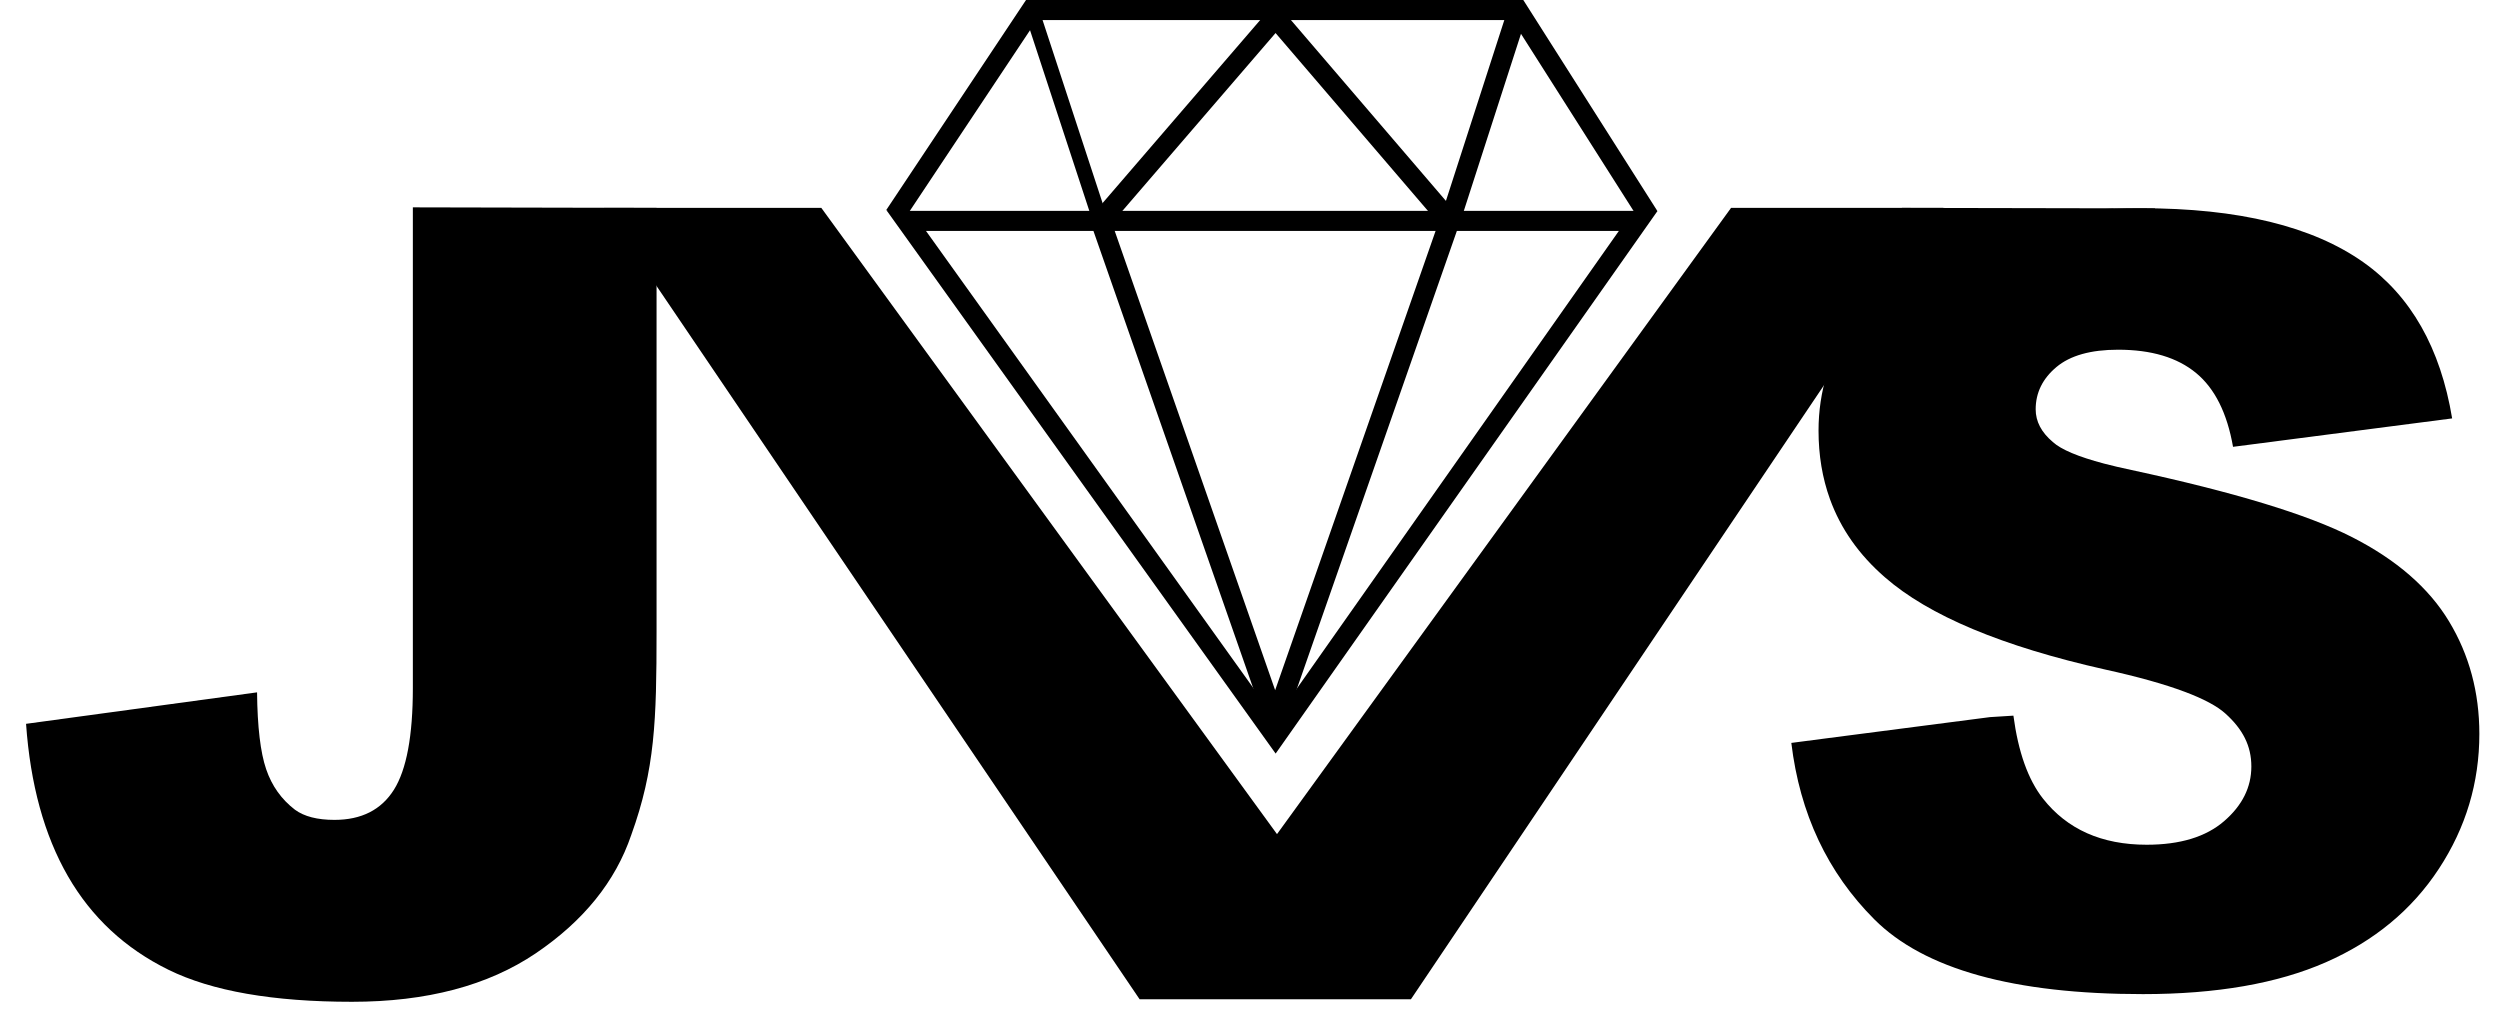
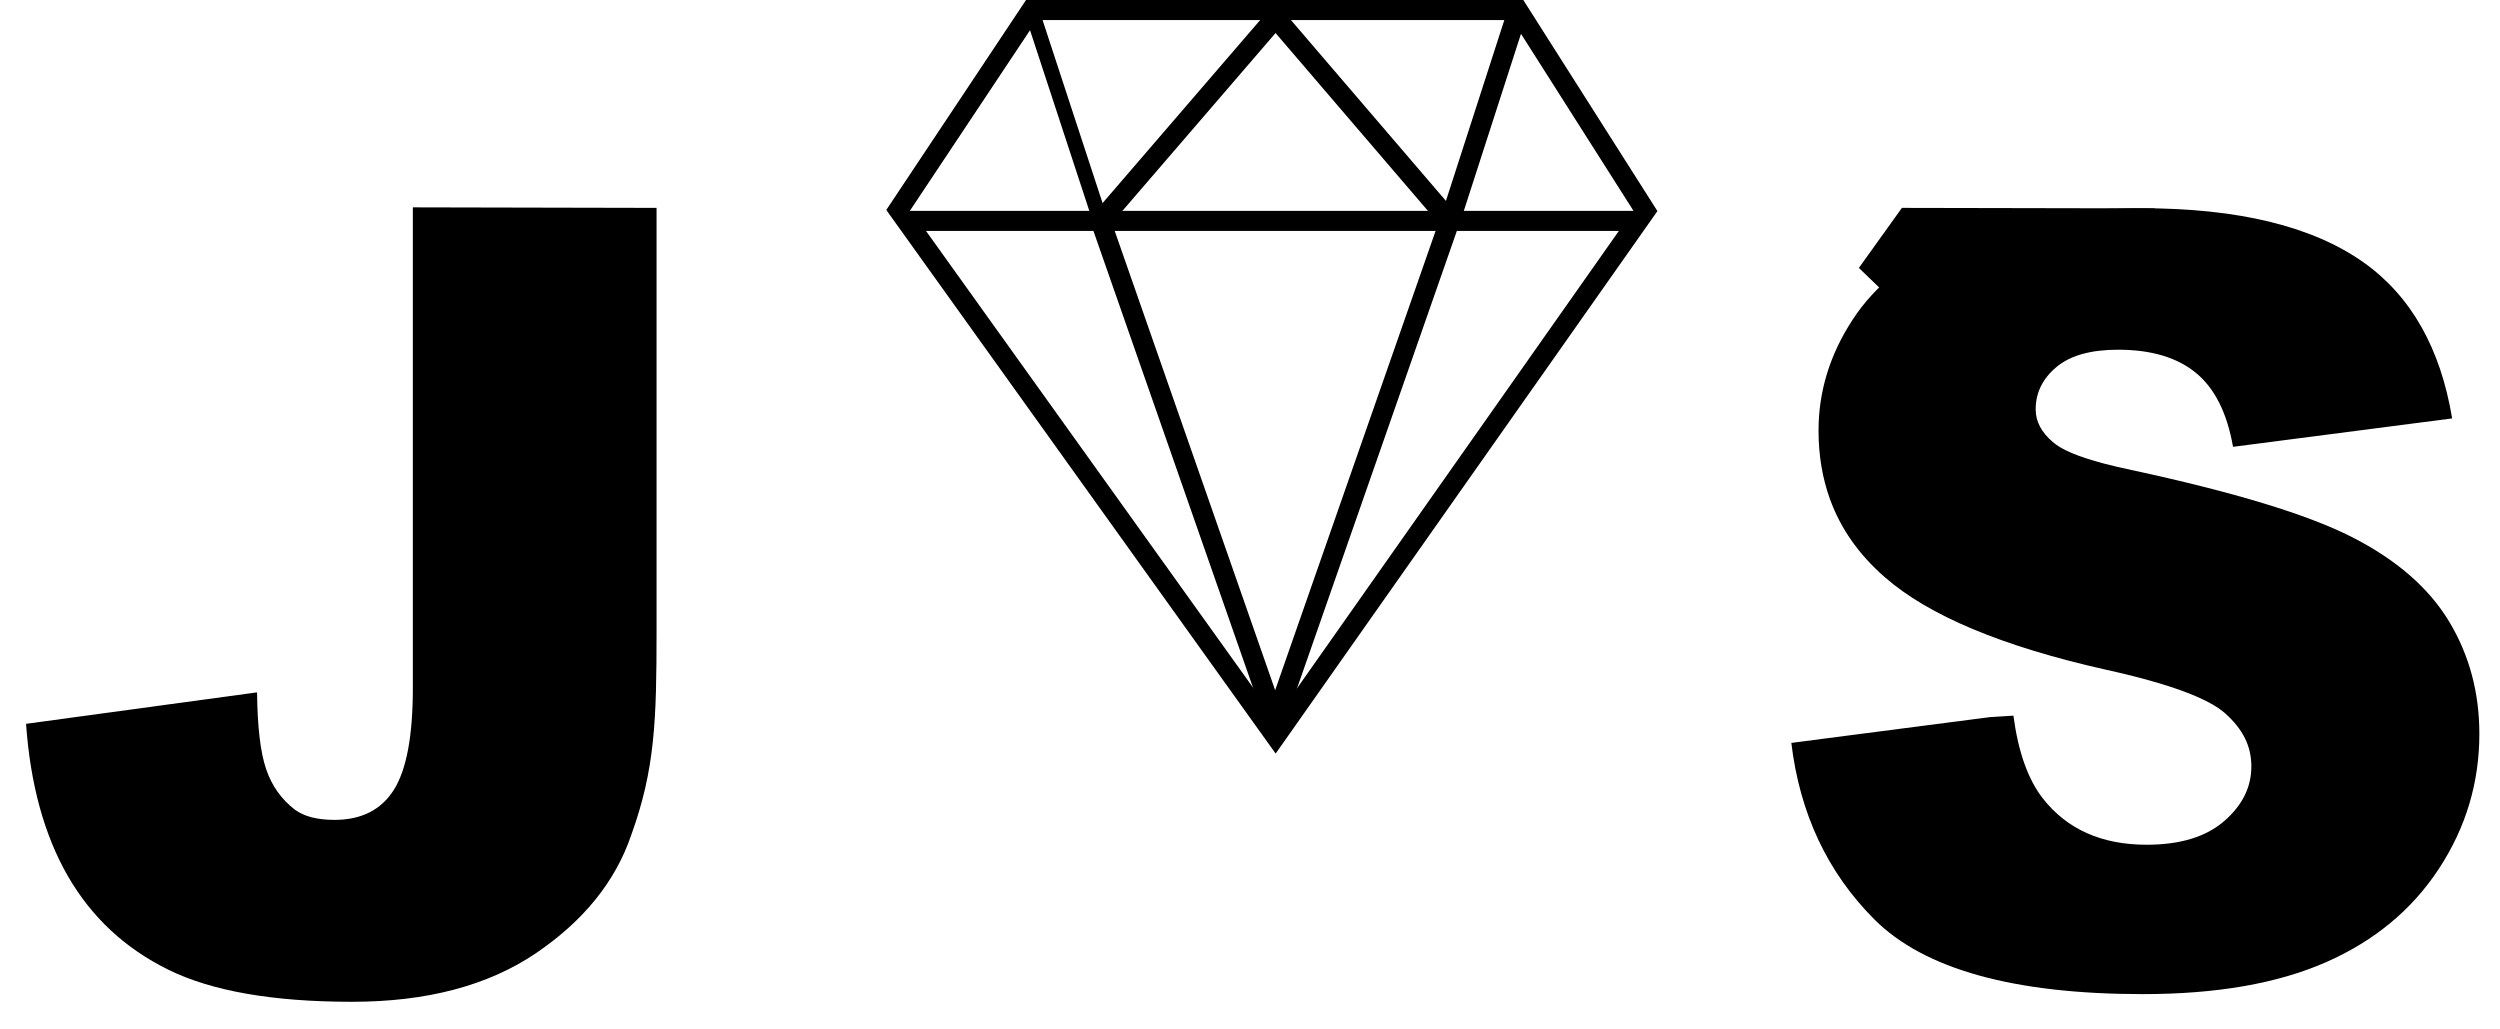
<svg xmlns="http://www.w3.org/2000/svg" fill="none" viewBox="0 0 85 35" height="35" width="85">
  <path fill="black" d="M84.298 24.952C84.298 26.609 83.841 28.137 82.924 29.535C82.008 30.933 80.728 31.992 79.082 32.716C77.437 33.438 75.365 33.8 72.861 33.8C68.466 33.8 65.424 32.953 63.731 31.262C62.137 29.668 61.195 27.667 60.905 25.259L61.977 25.119L67.66 24.382L68.456 24.332C68.62 25.566 68.954 26.507 69.461 27.152C70.284 28.198 71.458 28.721 72.986 28.721C74.126 28.721 75.003 28.453 75.621 27.918C76.239 27.384 76.546 26.765 76.546 26.06C76.546 25.355 76.252 24.791 75.665 24.262C75.384 24.008 74.923 23.762 74.286 23.523C73.593 23.262 72.689 23.009 71.576 22.764C68.075 21.977 65.578 20.931 64.086 19.627C63.207 18.864 62.584 17.978 62.219 16.971C61.96 16.254 61.83 15.479 61.83 14.639C61.83 13.311 62.214 12.057 62.984 10.877C63.753 9.696 64.911 8.77 66.455 8.094C68 7.418 70.118 7.08 72.808 7.08C76.109 7.08 78.627 7.694 80.361 8.921C81.97 10.062 82.976 11.832 83.373 14.226L75.923 15.192C75.722 14.044 75.303 13.207 74.668 12.683C74.028 12.154 73.144 11.89 72.016 11.89C71.088 11.89 70.388 12.086 69.918 12.48C69.449 12.874 69.213 13.352 69.213 13.917C69.213 14.329 69.406 14.699 69.796 15.028C70.079 15.286 70.661 15.53 71.538 15.762C71.82 15.836 72.132 15.909 72.474 15.981C75.964 16.734 78.463 17.493 79.972 18.263C81.48 19.033 82.58 19.987 83.267 21.127C83.955 22.267 84.298 23.542 84.298 24.952Z" />
-   <path fill="black" d="M43.418 28.36L58.856 7.068H66.071L47.972 33.974H38.746L20.524 7.068H27.925" />
  <path fill="black" d="M14.035 7.05L22.323 7.068C22.323 7.068 22.323 18.435 22.323 21.468C22.323 24.501 22.27 26.152 21.463 28.388C20.925 29.972 19.842 31.311 18.217 32.412C16.59 33.511 14.508 34.061 11.968 34.061C9.283 34.061 7.203 33.698 5.728 32.972C4.252 32.247 3.113 31.185 2.309 29.789C1.505 28.393 1.031 26.666 0.886 24.61L8.74 23.54C8.752 24.713 8.855 25.583 9.049 26.152C9.242 26.72 9.57 27.179 10.029 27.531C10.343 27.761 10.79 27.876 11.371 27.876C12.289 27.876 12.963 27.534 13.393 26.852C13.822 26.169 14.037 25.018 14.037 23.399V7.05H14.035Z" />
  <path fill="black" d="M64.665 7.068L73.279 7.085L71.709 9.79L64.665 10.521L63.202 9.109L64.665 7.068Z" />
  <path fill="black" d="M43.373 25.623L30.155 7.169H56.358L43.371 25.623H43.373ZM31.483 7.851L43.366 24.443L55.042 7.851H31.483Z" />
  <path fill="black" d="M55.768 7.529L51.417 0.683H35.25L30.7 7.522L30.131 7.143L34.885 0H51.792L56.343 7.162L55.768 7.529Z" />
  <path fill="black" d="M43.355 25.536L37.031 7.435L43.37 0.073L49.679 7.435L43.355 25.534V25.536ZM37.806 7.583L43.355 23.467L48.904 7.583L43.369 1.123L37.806 7.583Z" />
  <path fill="black" d="M51.288 0.245L48.974 7.412L49.624 7.622L51.938 0.454L51.288 0.245Z" />
  <path fill="black" d="M35.31 0.264L34.823 0.424L37.175 7.592L37.661 7.433L35.31 0.264Z" />
</svg>